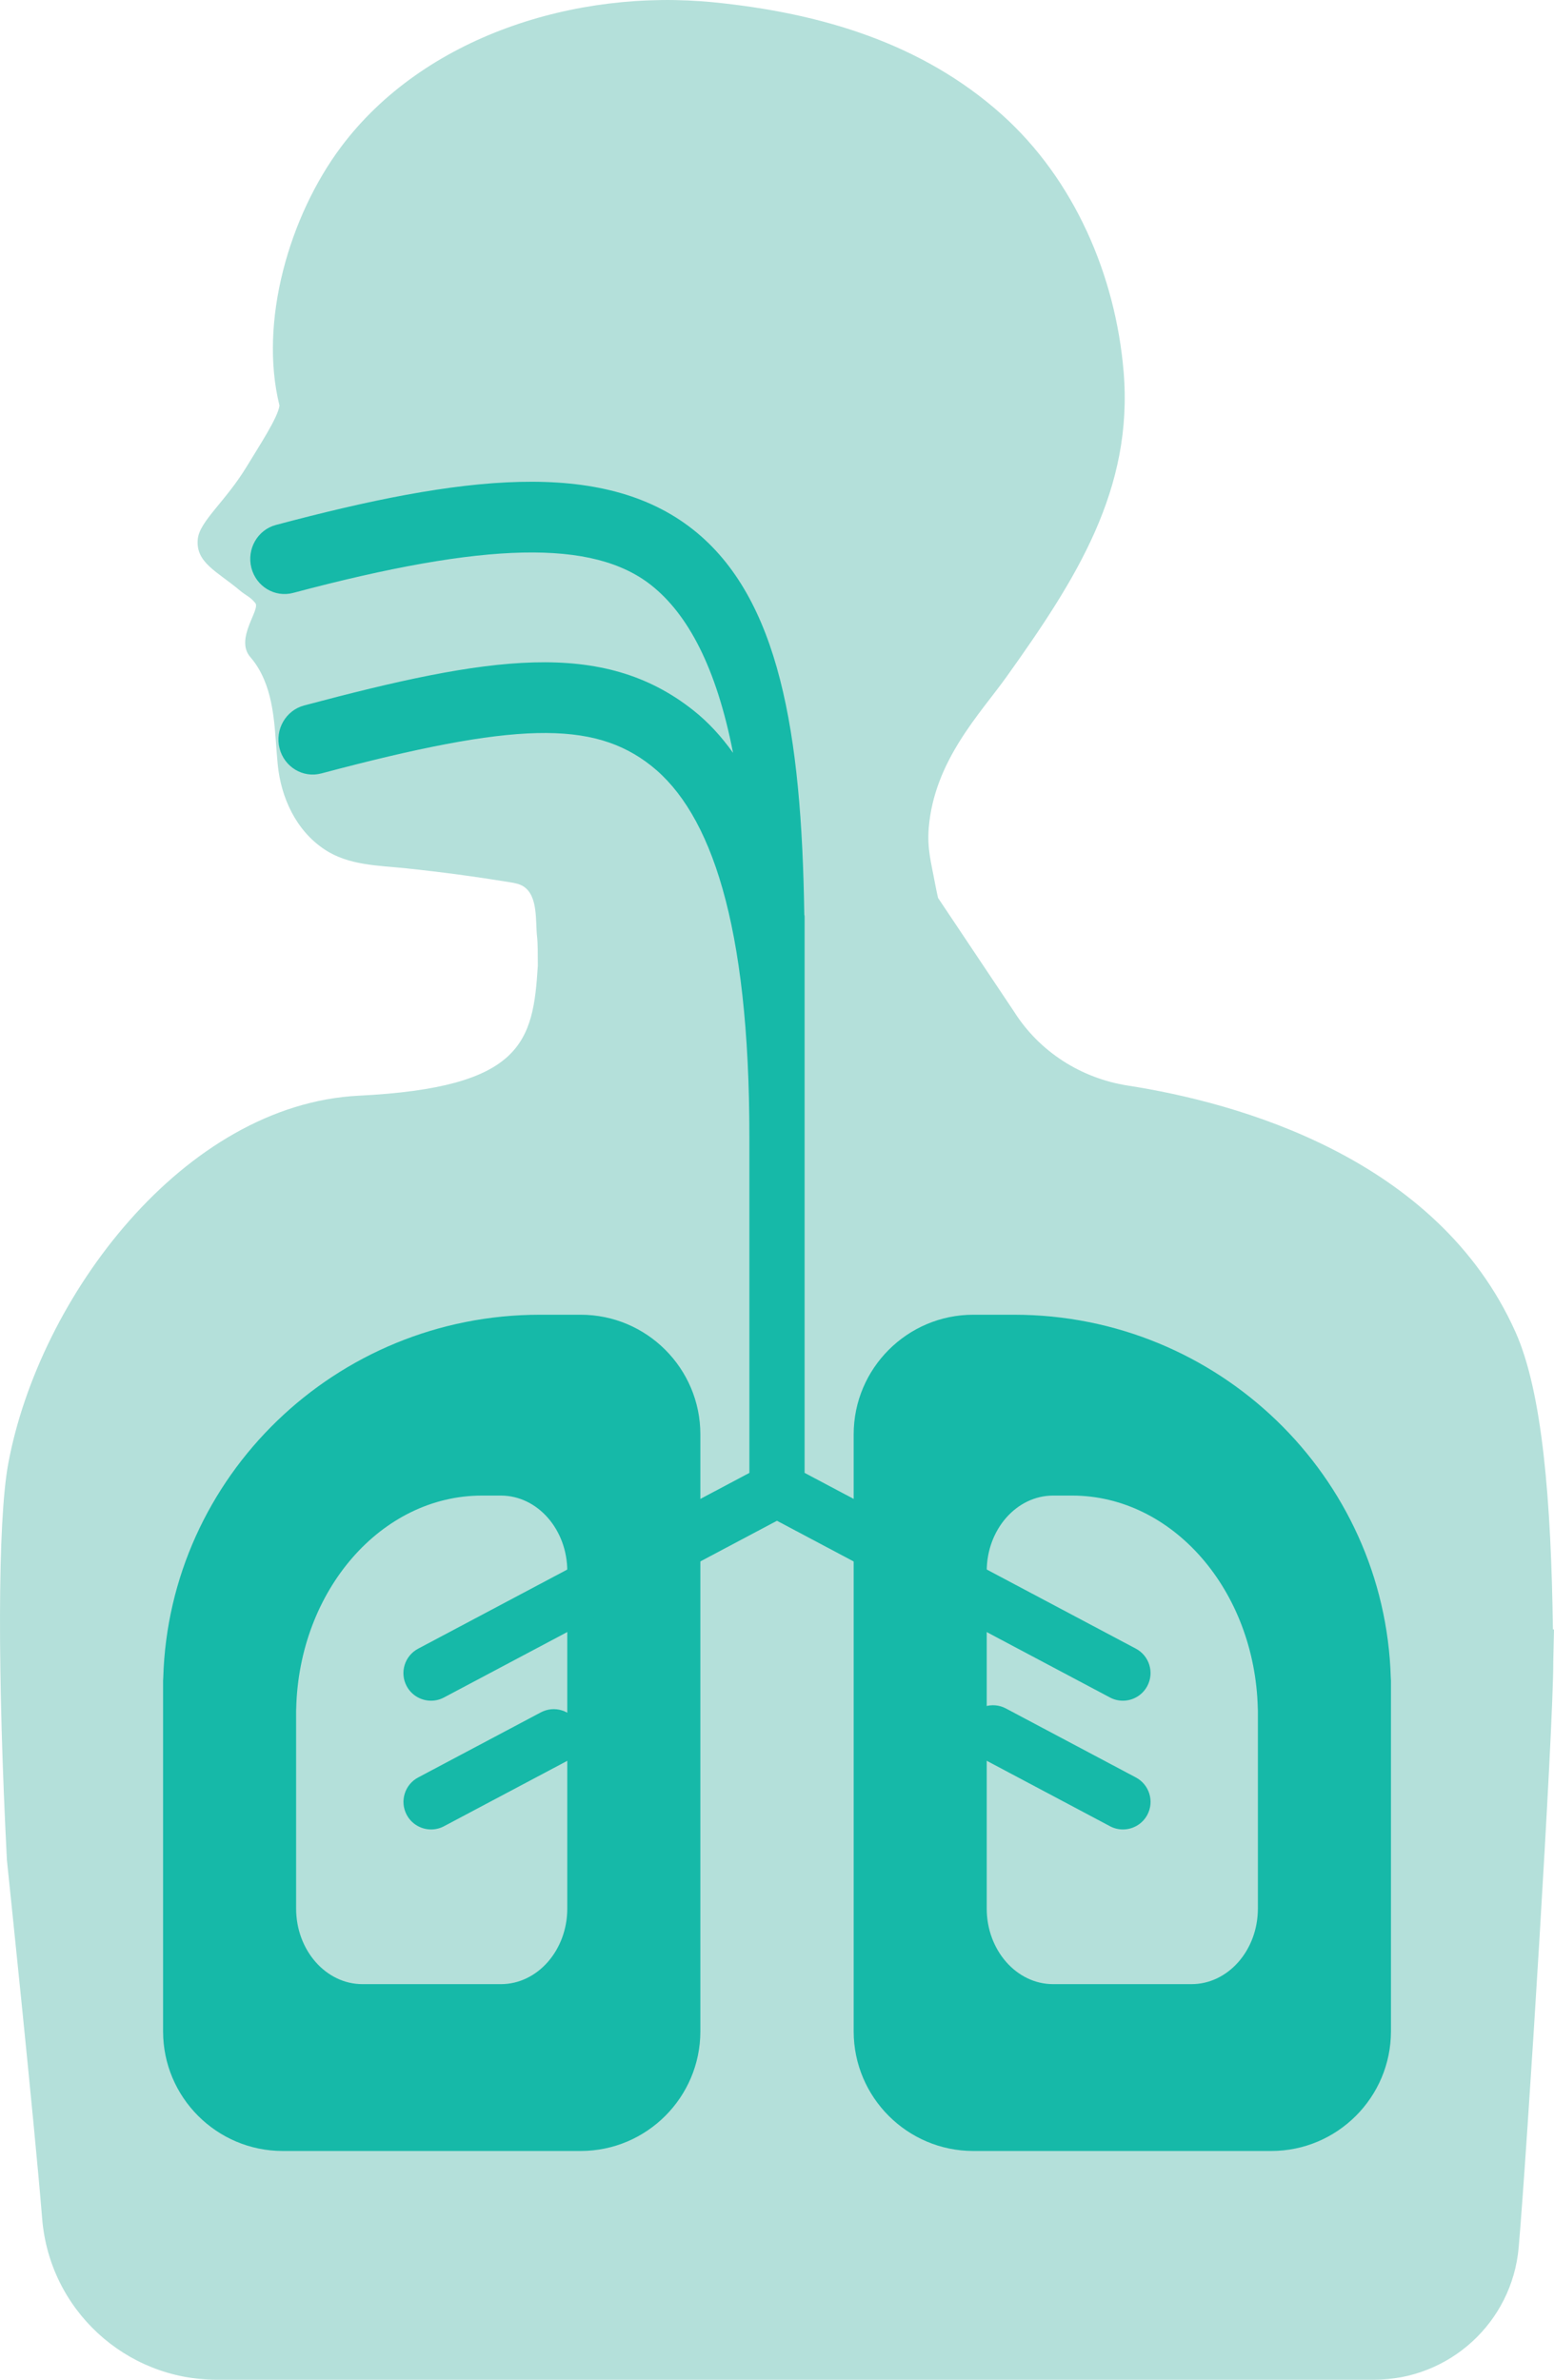
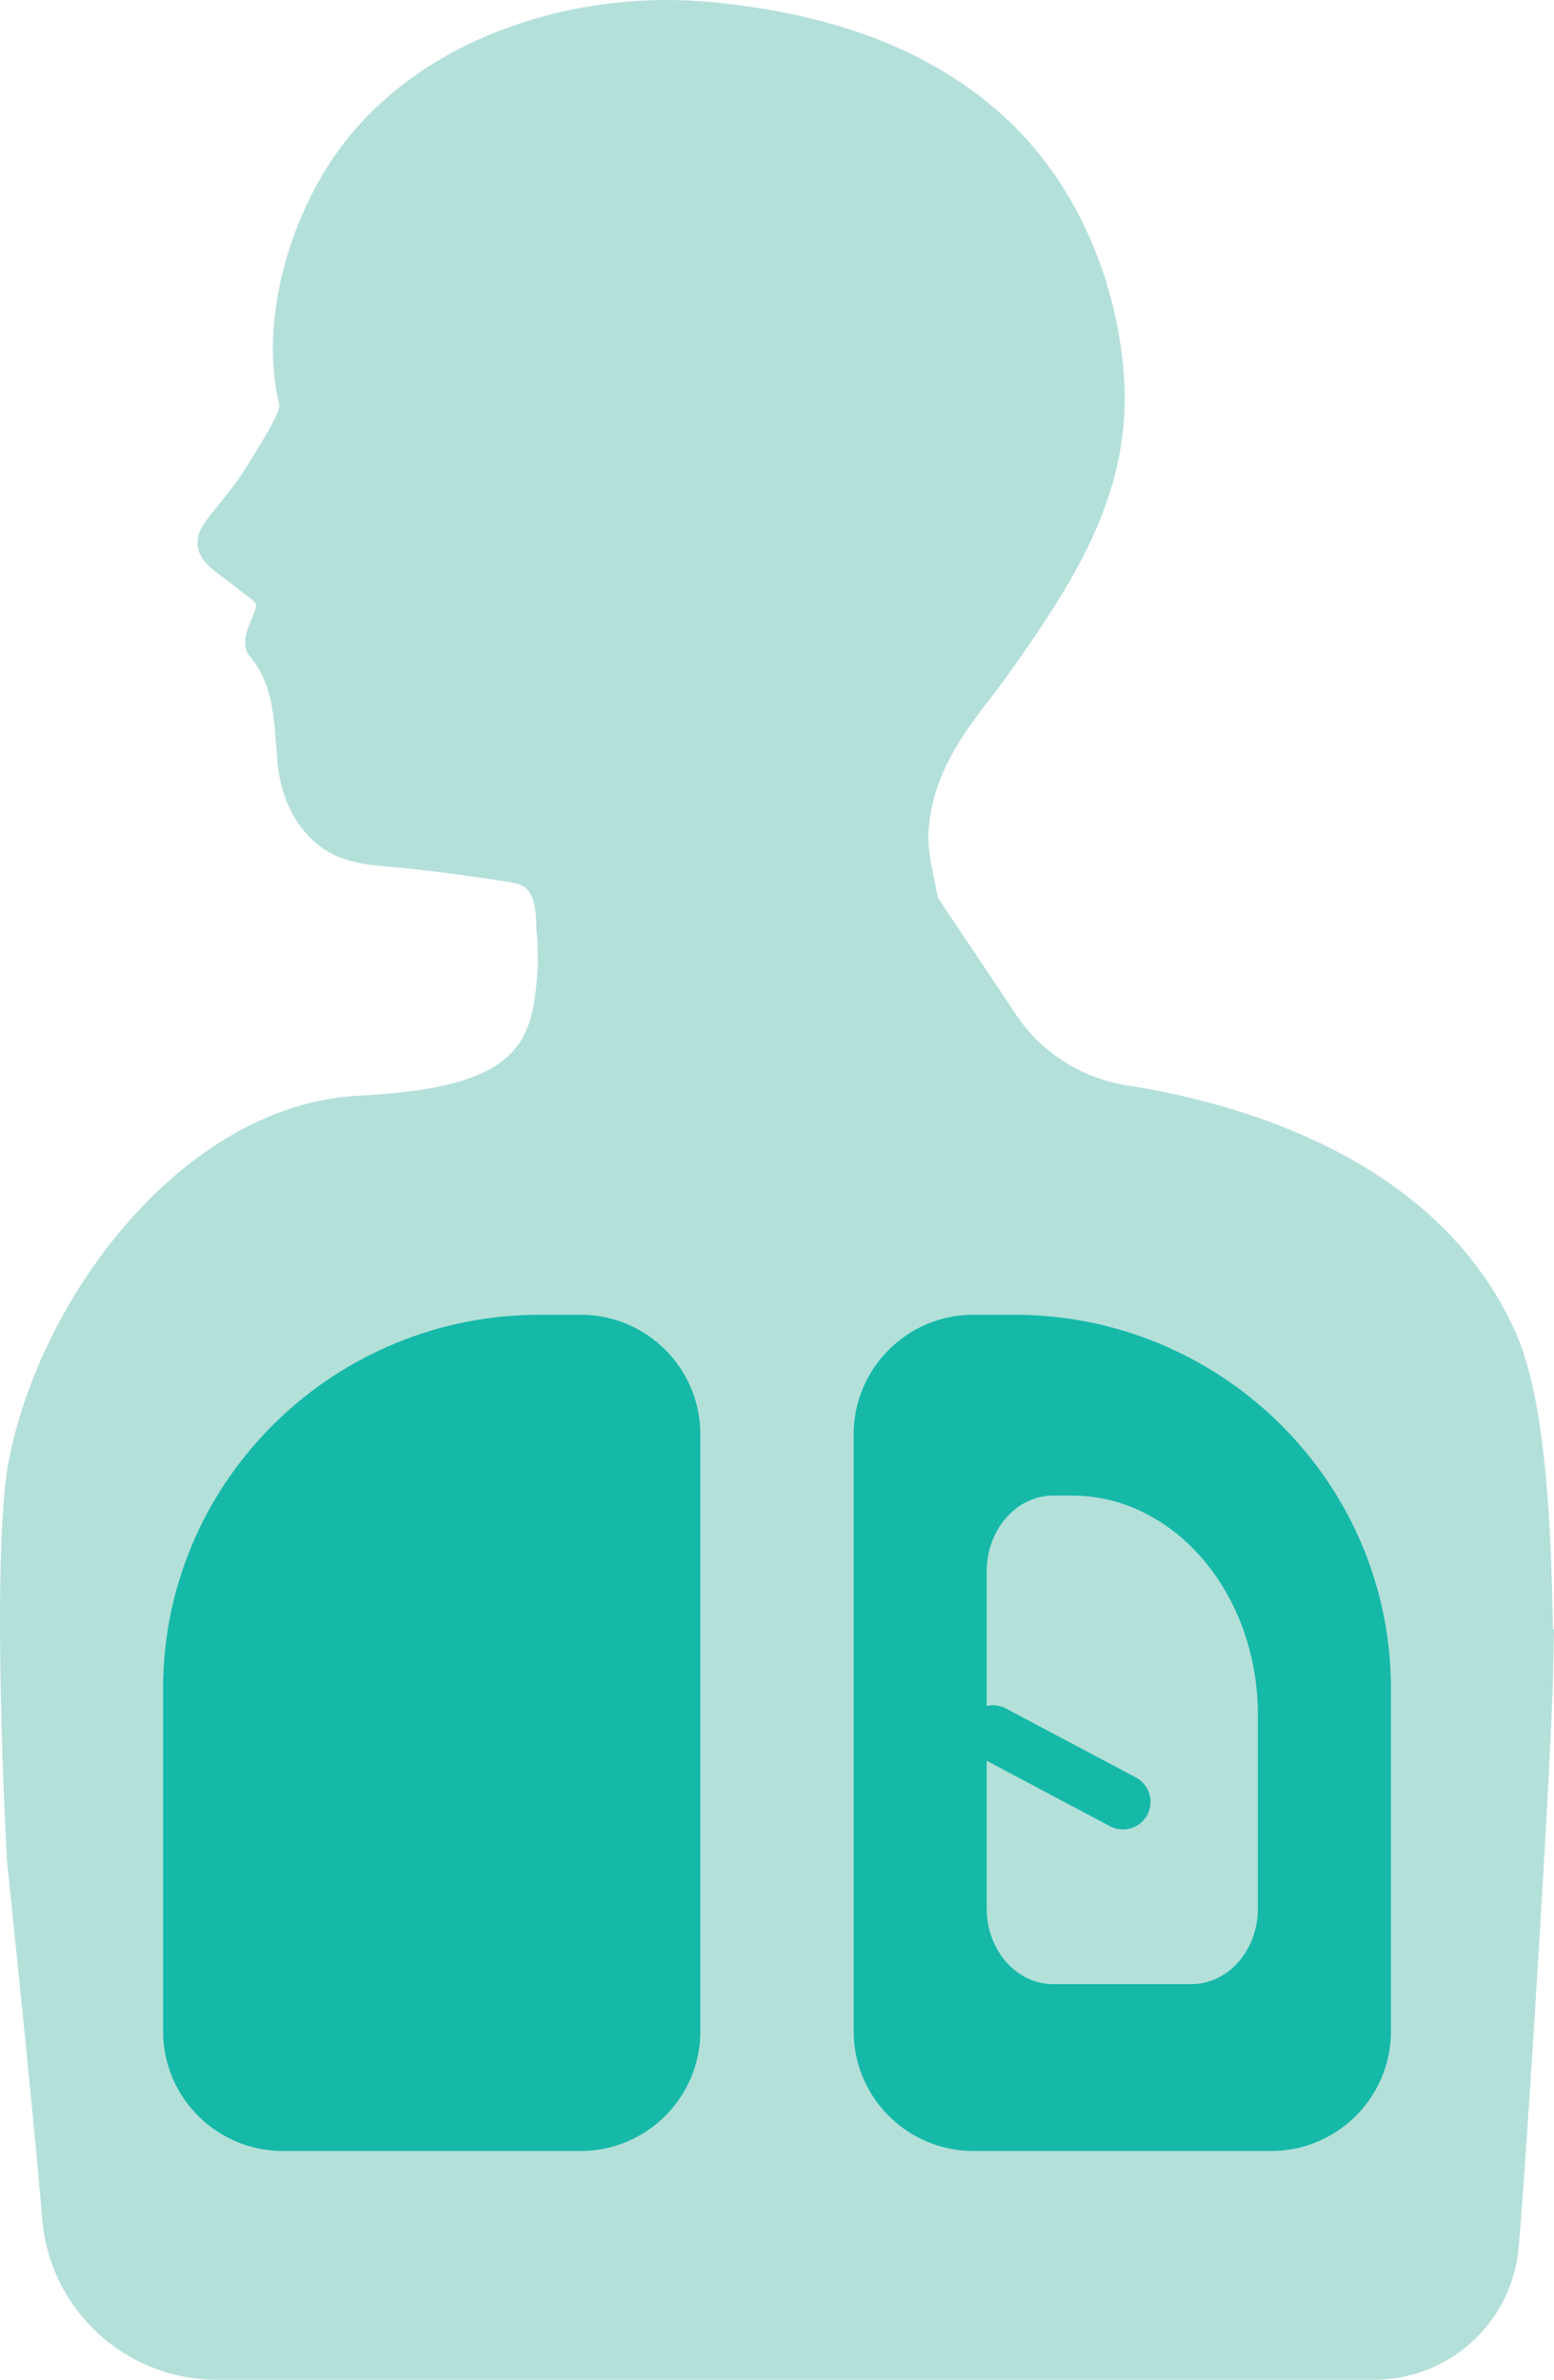
<svg xmlns="http://www.w3.org/2000/svg" version="1.1" id="Layer_1" x="0px" y="0px" viewBox="0 0 55.097 84.379" style="enable-background:new 0 0 55.097 84.379;" xml:space="preserve">
  <style type="text/css">
	.st0{fill:#B4E0DA;}
	.st1{fill:#16B9A8;}
</style>
  <g id="XMLID_327_">
    <path id="XMLID_3978_" class="st0" d="M55.097,57.775h-0.038c-0.064-4.572-0.373-8.407-1.324-10.538   c-2.774-6.214-9.898-8.147-13.743-8.745c-1.663-0.259-3.141-1.201-4.039-2.624l-2.695-4.031c-0.041-0.187-0.082-0.375-0.115-0.555   c-0.122-0.672-0.277-1.184-0.214-1.934c0.201-2.39,1.826-4.044,2.769-5.367c2.459-3.446,4.493-6.631,4.139-10.814   c-0.288-3.403-1.748-6.802-4.316-9.103c-2.846-2.549-6.448-3.603-10.196-3.98C20.406-0.412,15.018,1.3,12.092,5.209   c-1.828,2.441-2.923,6.192-2.183,9.171c-0.054,0.423-0.711,1.418-1.158,2.156c-0.76,1.254-1.675,1.943-1.739,2.579   c-0.084,0.837,0.694,1.148,1.485,1.816c0.23,0.194,0.364,0.218,0.556,0.453c0.189,0.231-0.741,1.272-0.174,1.919   c0.105,0.12,0.198,0.25,0.28,0.387c0.606,1.014,0.576,2.271,0.687,3.409c0.115,1.183,0.65,2.351,1.663,3.021   c0.86,0.572,1.914,0.565,2.903,0.669c1.226,0.129,2.449,0.293,3.666,0.492c0.169,0.028,0.344,0.058,0.487,0.152   c0.521,0.341,0.415,1.248,0.477,1.78c0.026,0.223,0.026,0.618,0.027,1.026c-0.167,2.702-0.534,4.32-6.343,4.61   C6.512,39.16,1.386,45.995,0.292,51.897c-0.383,2.064-0.379,7.585-0.047,14.056c0,0,0.975,9.312,1.25,12.713   c0.261,3.228,2.955,5.712,6.193,5.712h41.028c2.67,0,4.897-2.034,5.129-4.694c0.296-3.398,1.238-18.497,1.226-20.766   C55.08,58.537,55.09,58.155,55.097,57.775z" />
    <path id="XMLID_3965_" class="st1" d="M20.589,76.266H10.023c-2.338,0-4.241-1.902-4.241-4.241V59.589   c0-0.036,0.002-0.071,0.006-0.105c0.206-7.131,6.116-12.868,13.351-12.868h1.451c2.338,0,4.241,1.902,4.241,4.241v21.169   C24.83,74.364,22.927,76.266,20.589,76.266z" />
-     <path id="XMLID_3961_" class="st0" d="M17.759,70.351h-4.907c-1.298,0-2.353-1.203-2.353-2.681v-7.027   c0-0.023,0.001-0.046,0.003-0.069c0.102-4.182,3.016-7.546,6.583-7.546h0.674c1.298,0,2.354,1.203,2.354,2.682v11.96   C20.113,69.148,19.057,70.351,17.759,70.351z" />
    <path id="XMLID_3959_" class="st1" d="M45.074,76.266H34.508c-2.338,0-4.241-1.902-4.241-4.241V50.857   c0-2.338,1.902-4.241,4.241-4.241h1.451c7.235,0,13.145,5.738,13.351,12.868c0.004,0.034,0.006,0.069,0.006,0.105v12.436   C49.315,74.364,47.412,76.266,45.074,76.266z" />
    <path id="XMLID_3945_" class="st0" d="M34.984,67.67v-11.96c0-1.478,1.056-2.682,2.354-2.682h0.674   c3.567,0,6.481,3.365,6.583,7.546c0.002,0.023,0.003,0.046,0.003,0.069v7.027c0,1.478-1.055,2.681-2.353,2.681h-4.907   C36.04,70.351,34.984,69.148,34.984,67.67z" />
-     <path id="XMLID_3942_" class="st1" d="M15.284,64.866c-0.35,0-0.689-0.189-0.865-0.52c-0.253-0.477-0.071-1.07,0.406-1.323   l4.35-2.308c0.477-0.254,1.07-0.071,1.323,0.406c0.253,0.477,0.071,1.07-0.406,1.323l-4.35,2.308   C15.596,64.83,15.438,64.866,15.284,64.866z" />
+     <path id="XMLID_3942_" class="st1" d="M15.284,64.866c-0.253-0.477-0.071-1.07,0.406-1.323   l4.35-2.308c0.477-0.254,1.07-0.071,1.323,0.406c0.253,0.477,0.071,1.07-0.406,1.323l-4.35,2.308   C15.596,64.83,15.438,64.866,15.284,64.866z" />
    <path id="XMLID_3941_" class="st1" d="M39.814,64.866c-0.155,0-0.312-0.036-0.458-0.114l-4.609-2.447   c-0.477-0.254-0.659-0.846-0.406-1.323c0.254-0.477,0.848-0.659,1.323-0.406l4.609,2.447c0.477,0.254,0.659,0.846,0.406,1.323   C40.503,64.677,40.164,64.866,39.814,64.866z" />
-     <path id="XMLID_28_" class="st1" d="M40.273,58.456l-11.746-6.233v-6.84v-5.099c0,0,0,0,0,0c0-0.003,0-0.006,0-0.01v-0.362v-6.028   c0,0,0,0,0,0c0-0.003,0-0.006,0-0.01v-1.39c0-0.019-0.01-0.035-0.011-0.055c-0.095-6.45-0.886-11.23-3.938-13.648   c-3.223-2.551-8.246-1.913-14.796-0.168c-0.649,0.173-1.039,0.853-0.87,1.518c0.169,0.664,0.83,1.064,1.482,0.891   c6.84-1.821,10.636-1.902,12.697-0.271c1.293,1.024,2.307,2.904,2.899,5.942c-0.408-0.573-0.872-1.083-1.413-1.511   c-3.223-2.551-7.245-1.913-13.796-0.168c-0.649,0.173-1.039,0.853-0.87,1.518c0.169,0.664,0.83,1.064,1.482,0.891   c6.84-1.821,9.636-1.902,11.697-0.271c2.106,1.668,3.479,5.596,3.479,13.132c0,0.001,0,0.002,0,0.003v5.097v6.84l-11.746,6.234   c-0.477,0.254-0.659,0.846-0.406,1.323c0.176,0.331,0.515,0.52,0.865,0.52c0.155,0,0.312-0.036,0.458-0.114l11.807-6.266   l11.807,6.266c0.146,0.078,0.303,0.114,0.458,0.114c0.35,0,0.689-0.189,0.865-0.52C40.932,59.302,40.75,58.71,40.273,58.456z" />
  </g>
</svg>